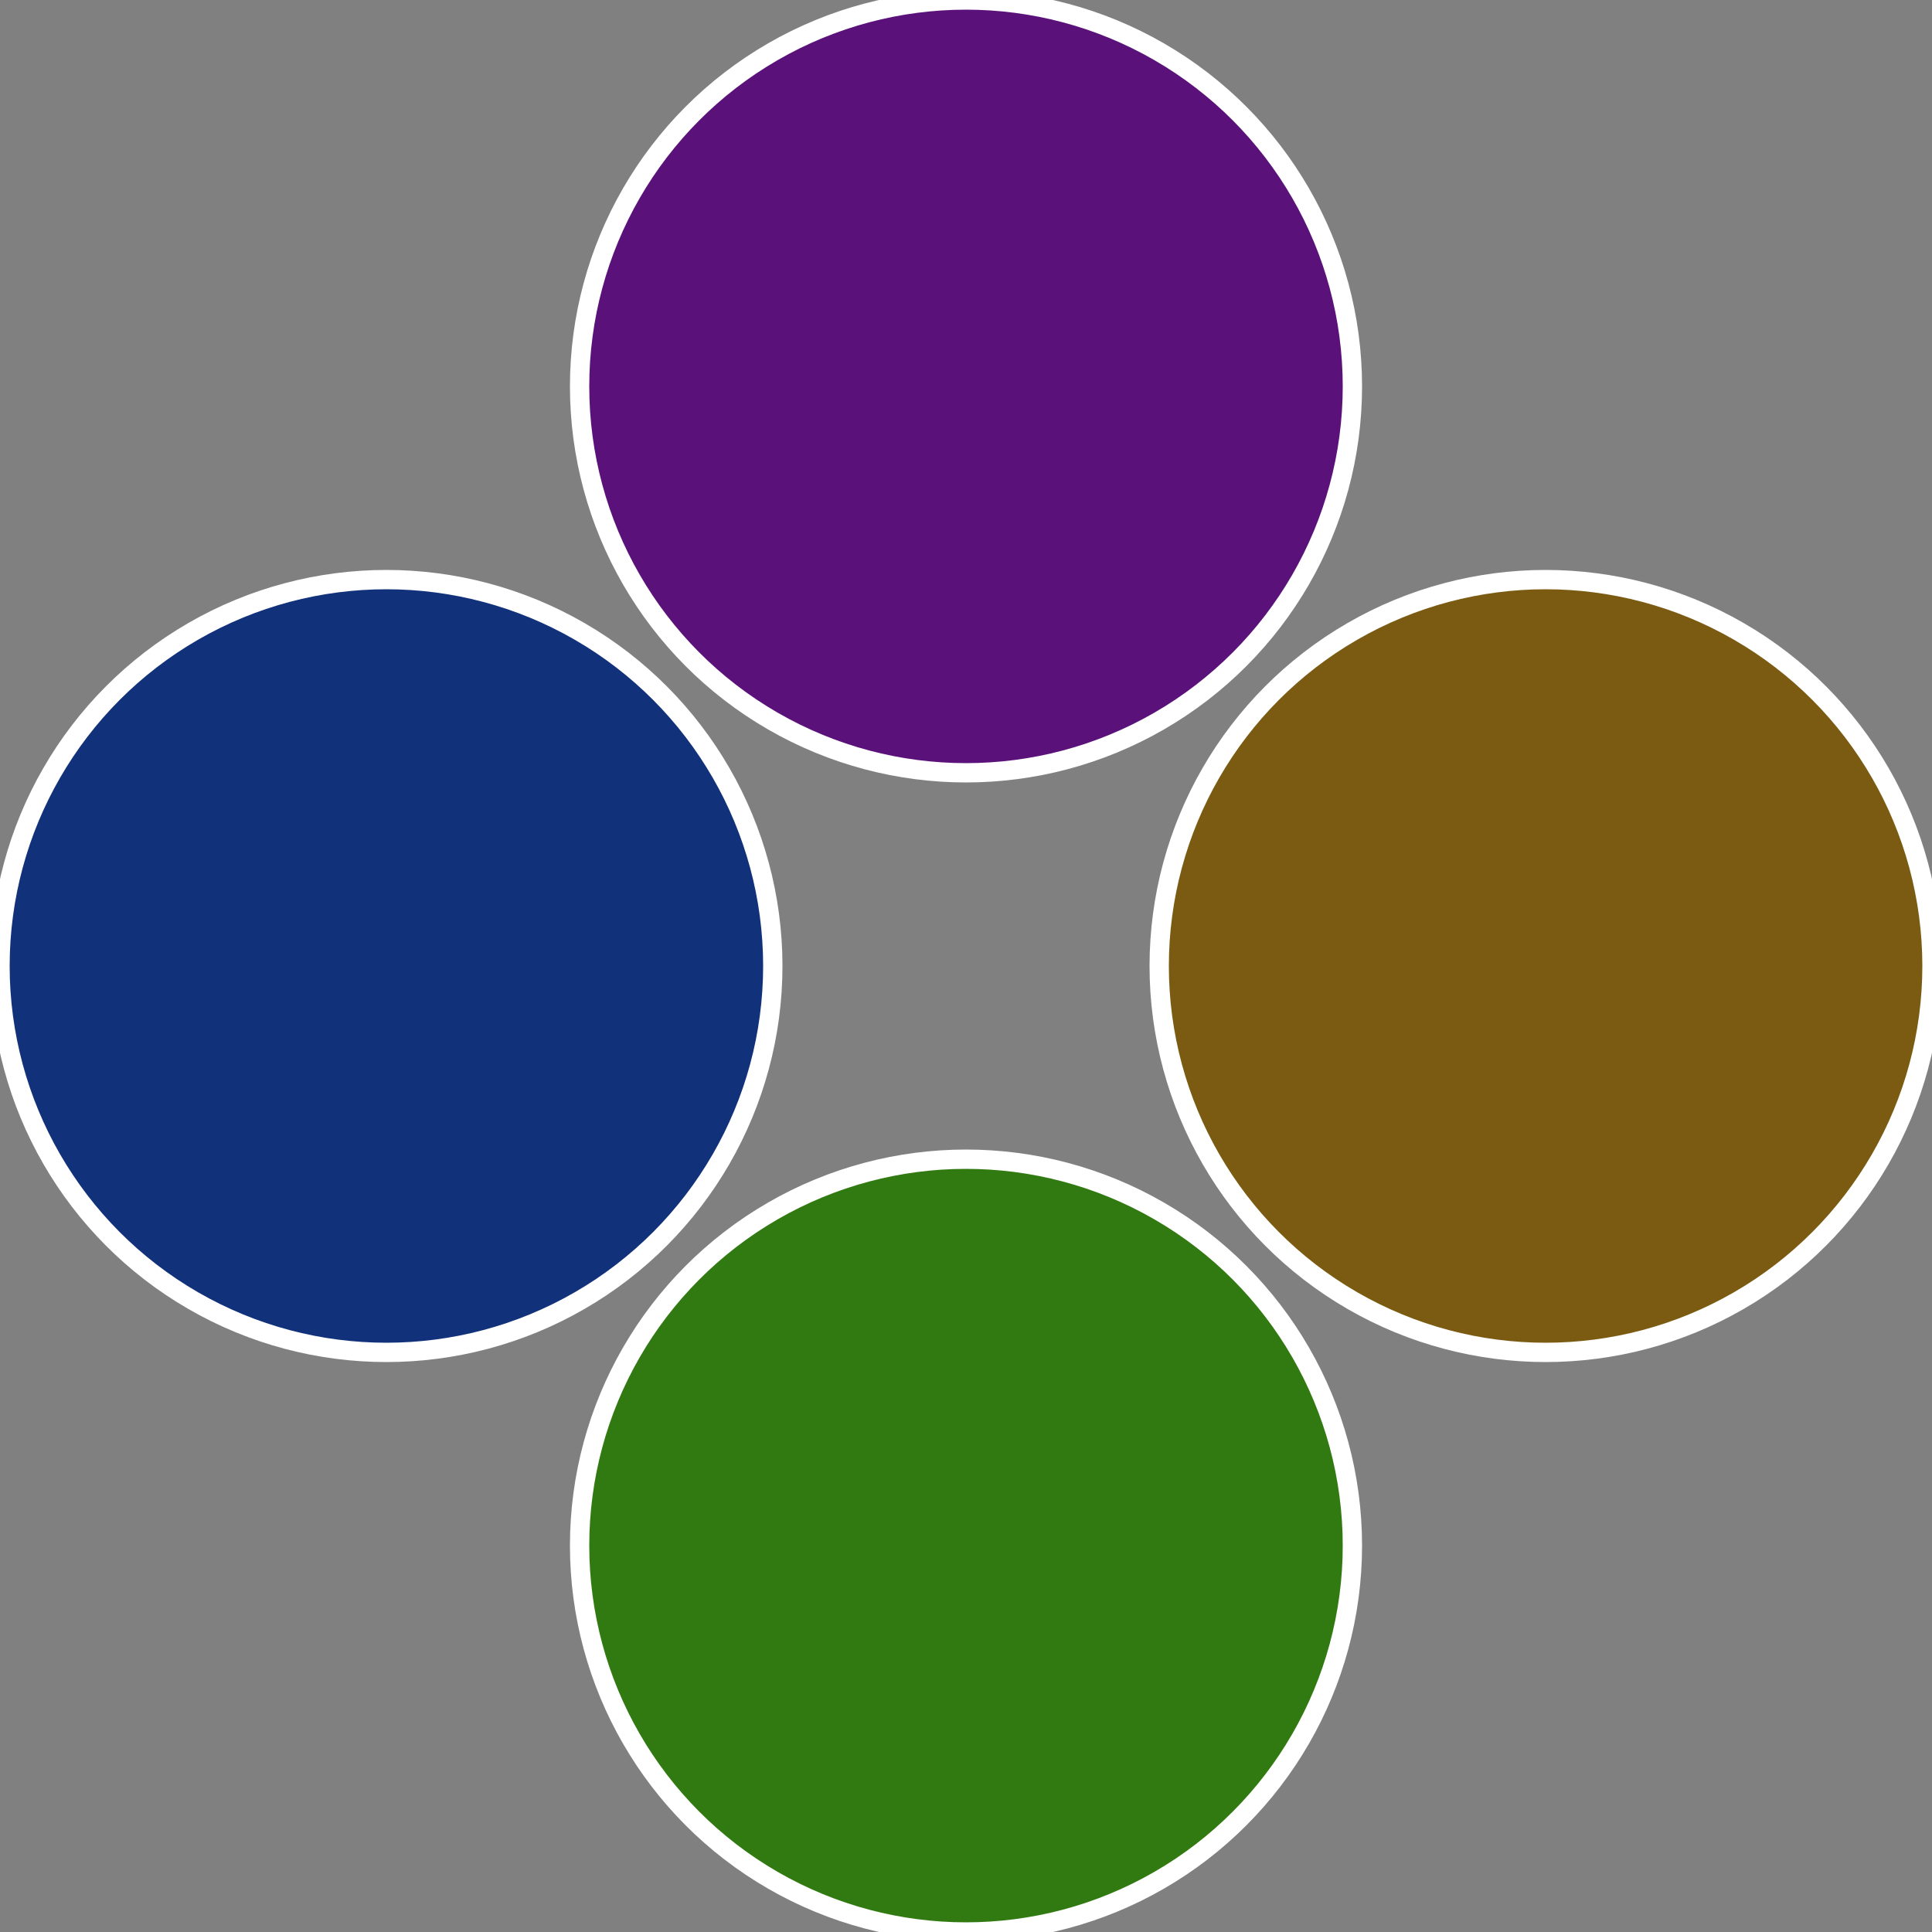
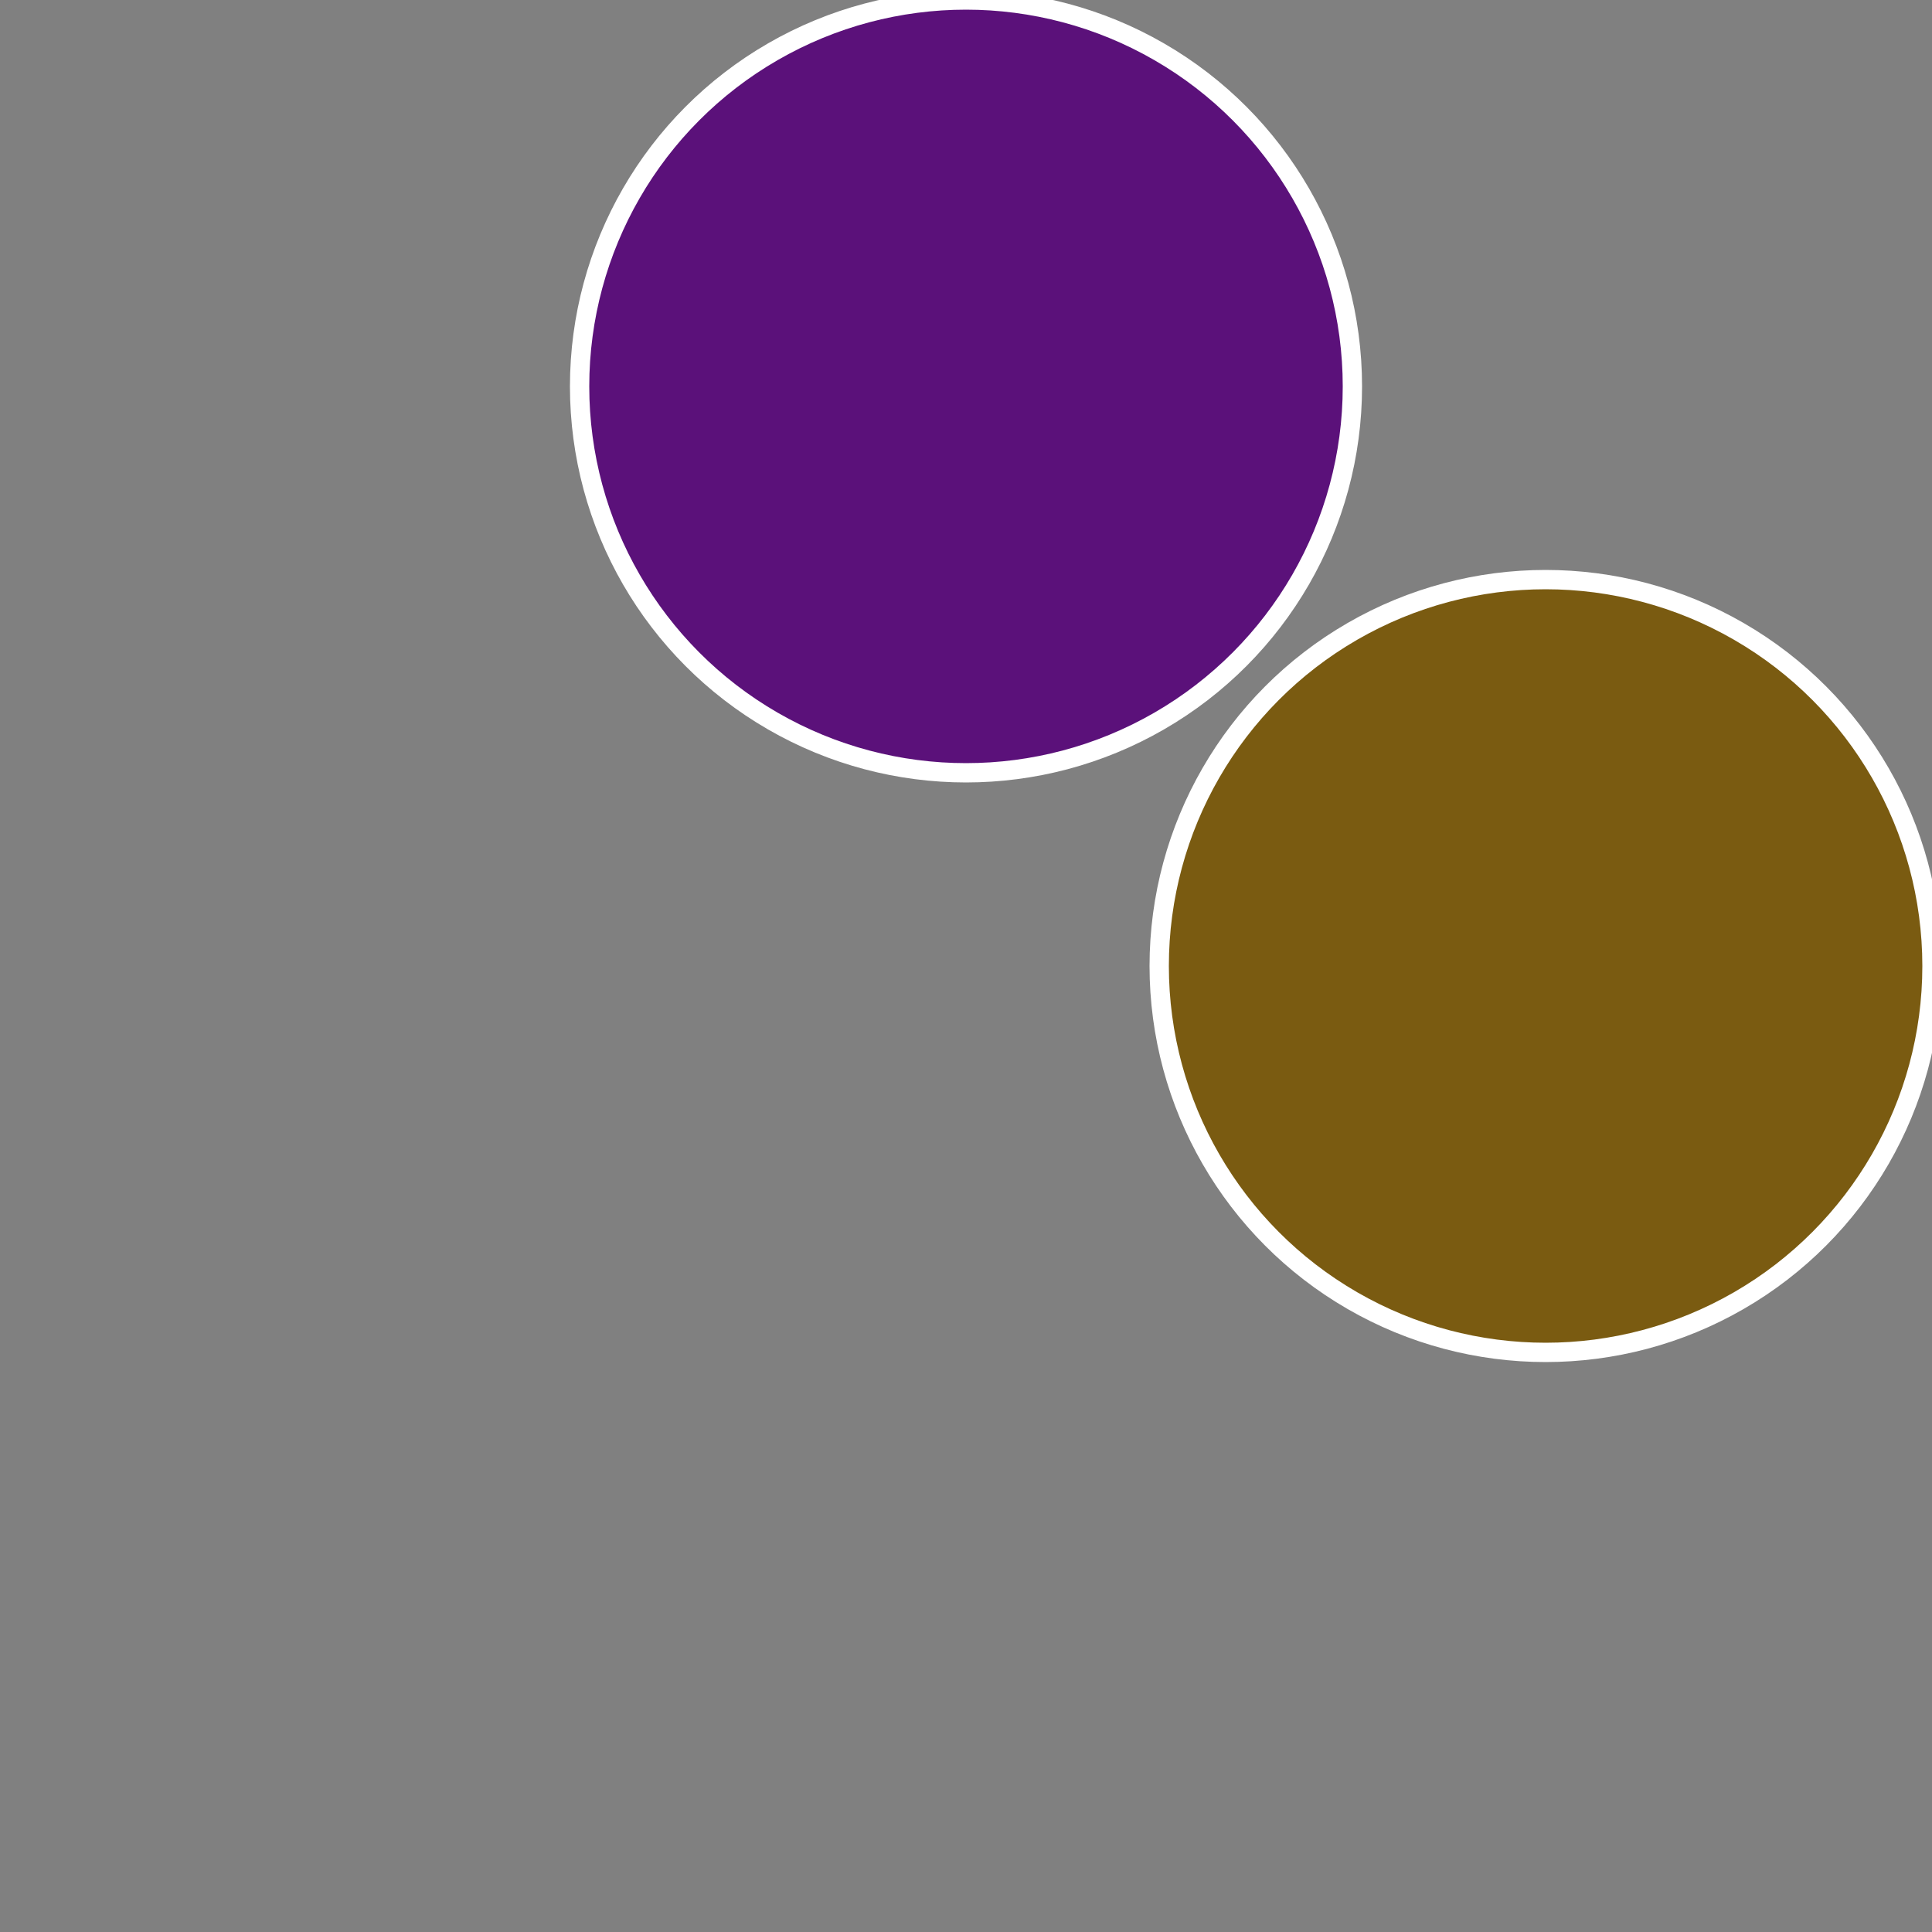
<svg xmlns="http://www.w3.org/2000/svg" width="500" height="500" viewBox="-1 -1 2 2">
  <rect x="-1" y="-1" width="2" height="2" fill="#808080" stroke="none" />
  <circle cx="0.6" cy="0" r="0.4" fill="#7a5b11" stroke="#fff" stroke-width="1%" />
-   <circle cx="3.6739403974421E-17" cy="0.6" r="0.4" fill="#317a11" stroke="#fff" stroke-width="1%" />
-   <circle cx="-0.6" cy="7.3478807948841E-17" r="0.4" fill="#11317a" stroke="#fff" stroke-width="1%" />
  <circle cx="-1.1021821192326E-16" cy="-0.6" r="0.4" fill="#5b117a" stroke="#fff" stroke-width="1%" />
</svg>